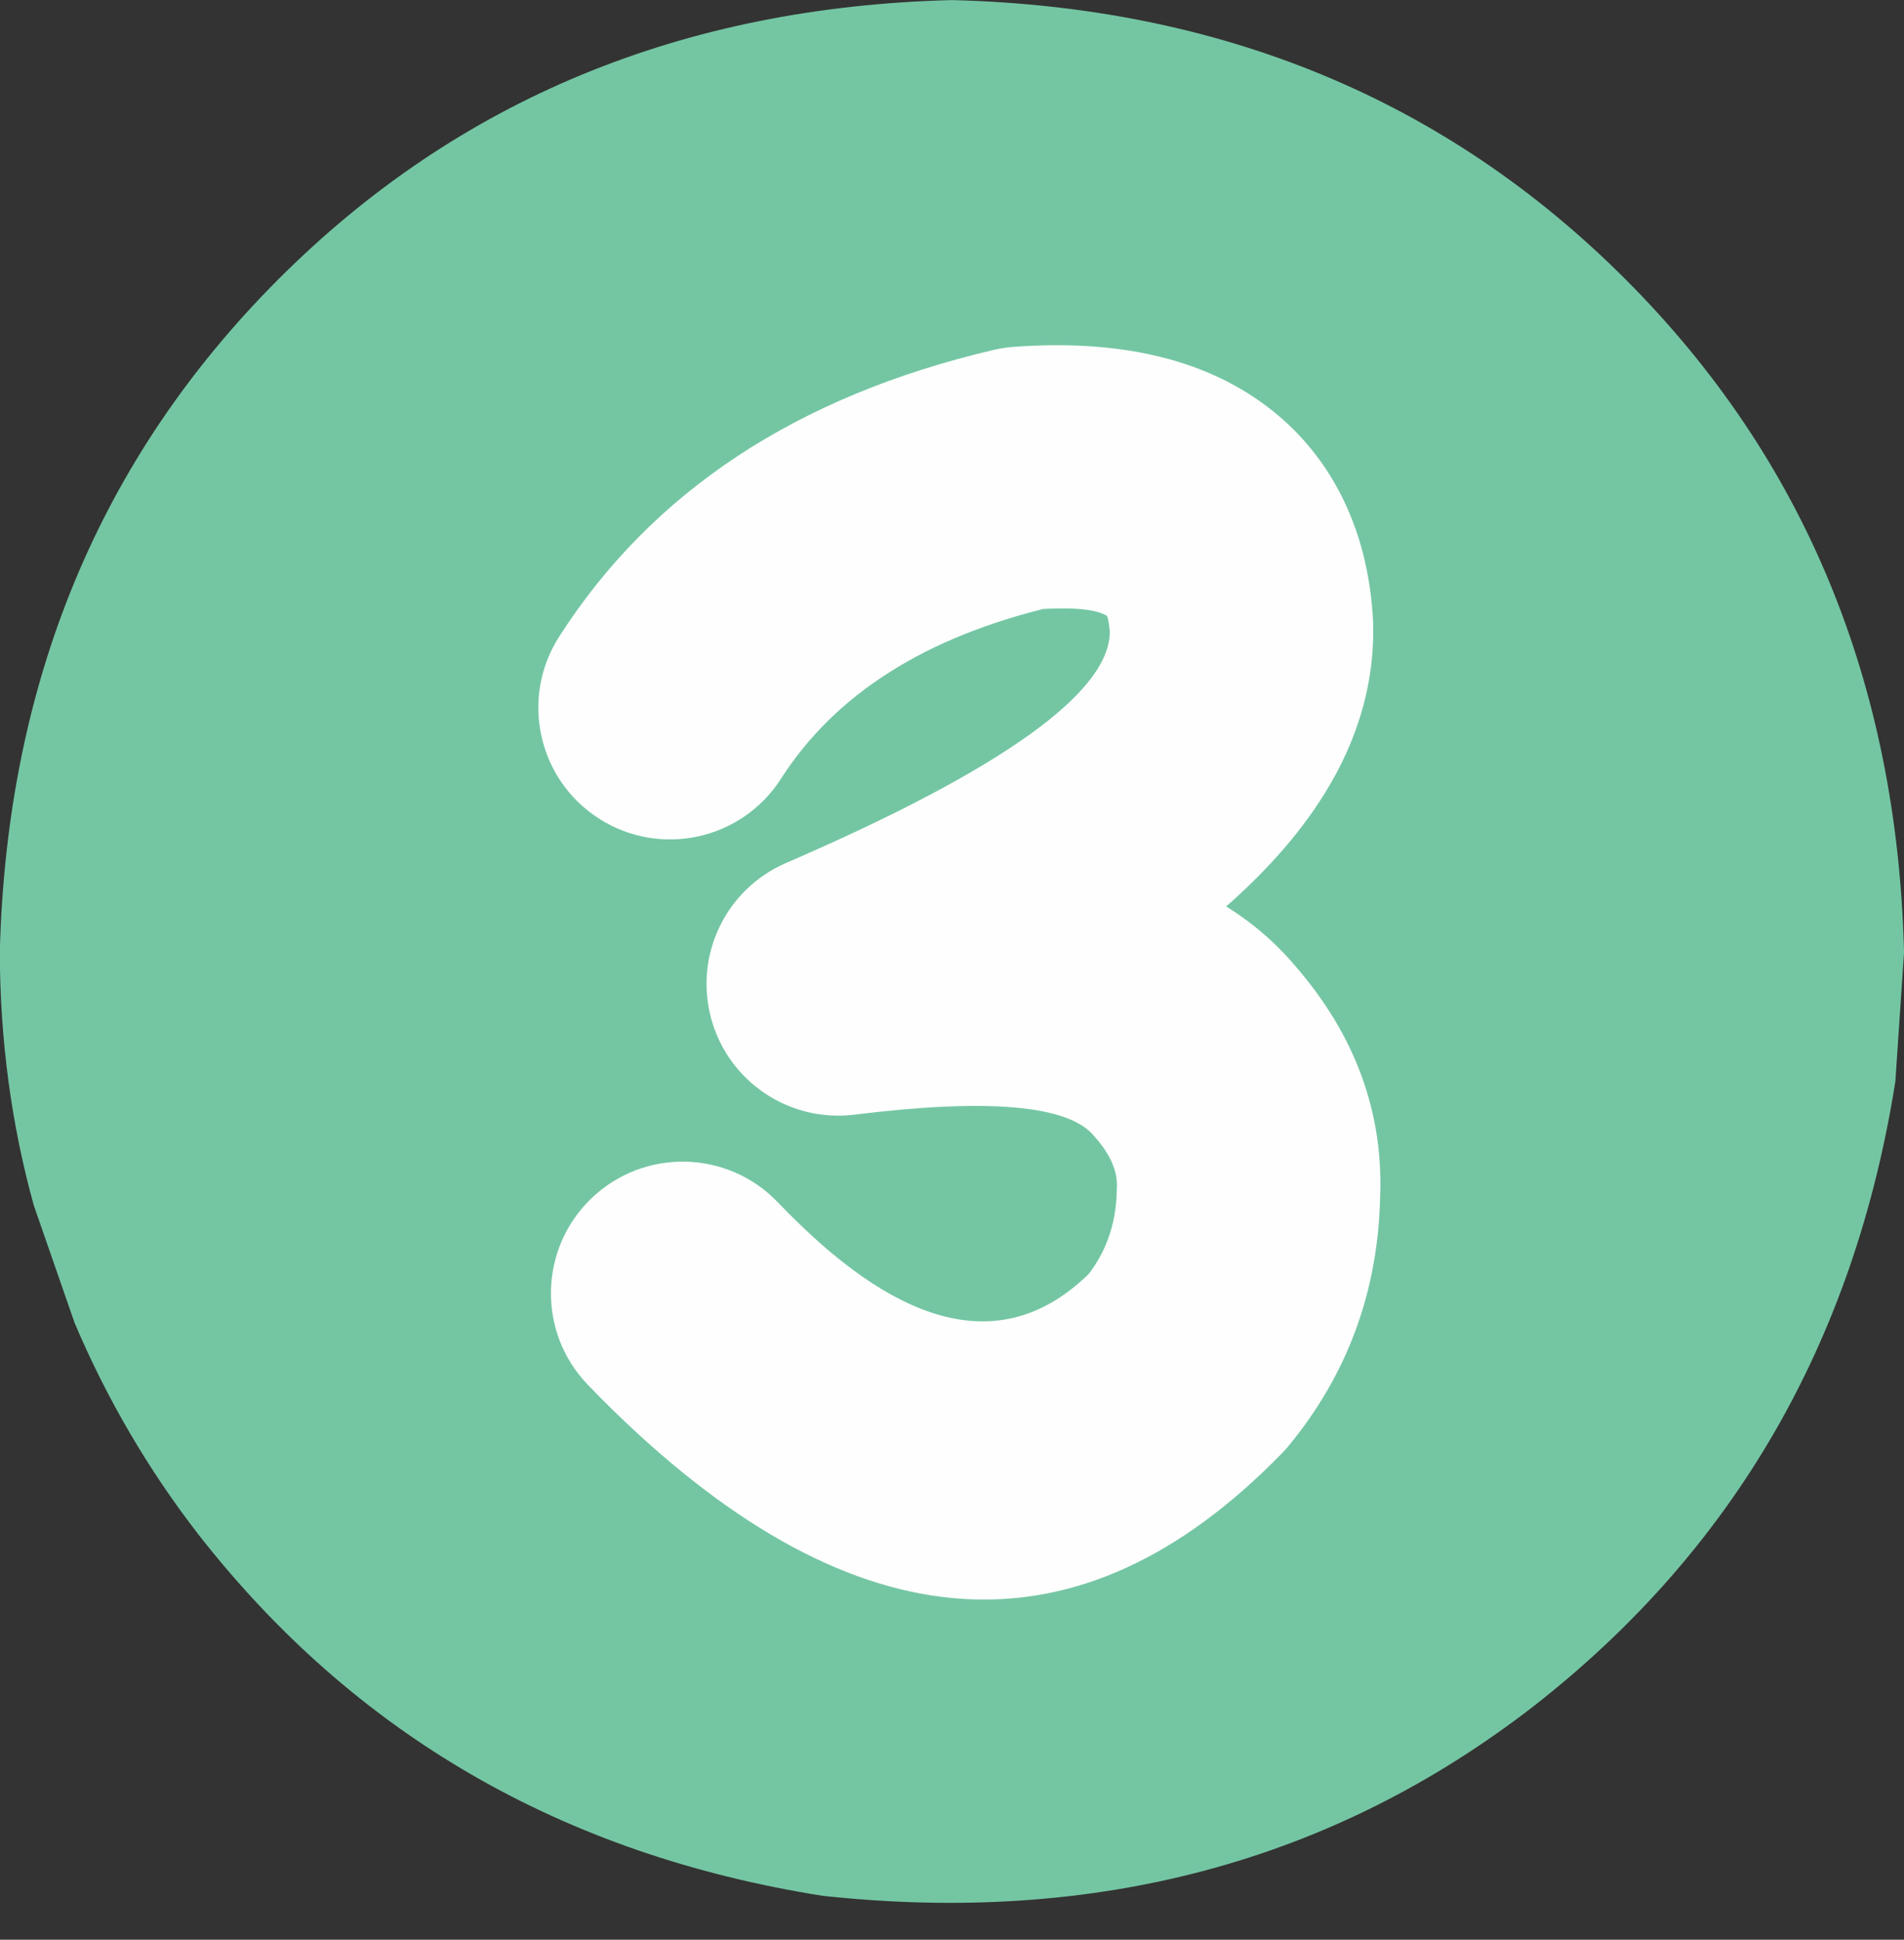
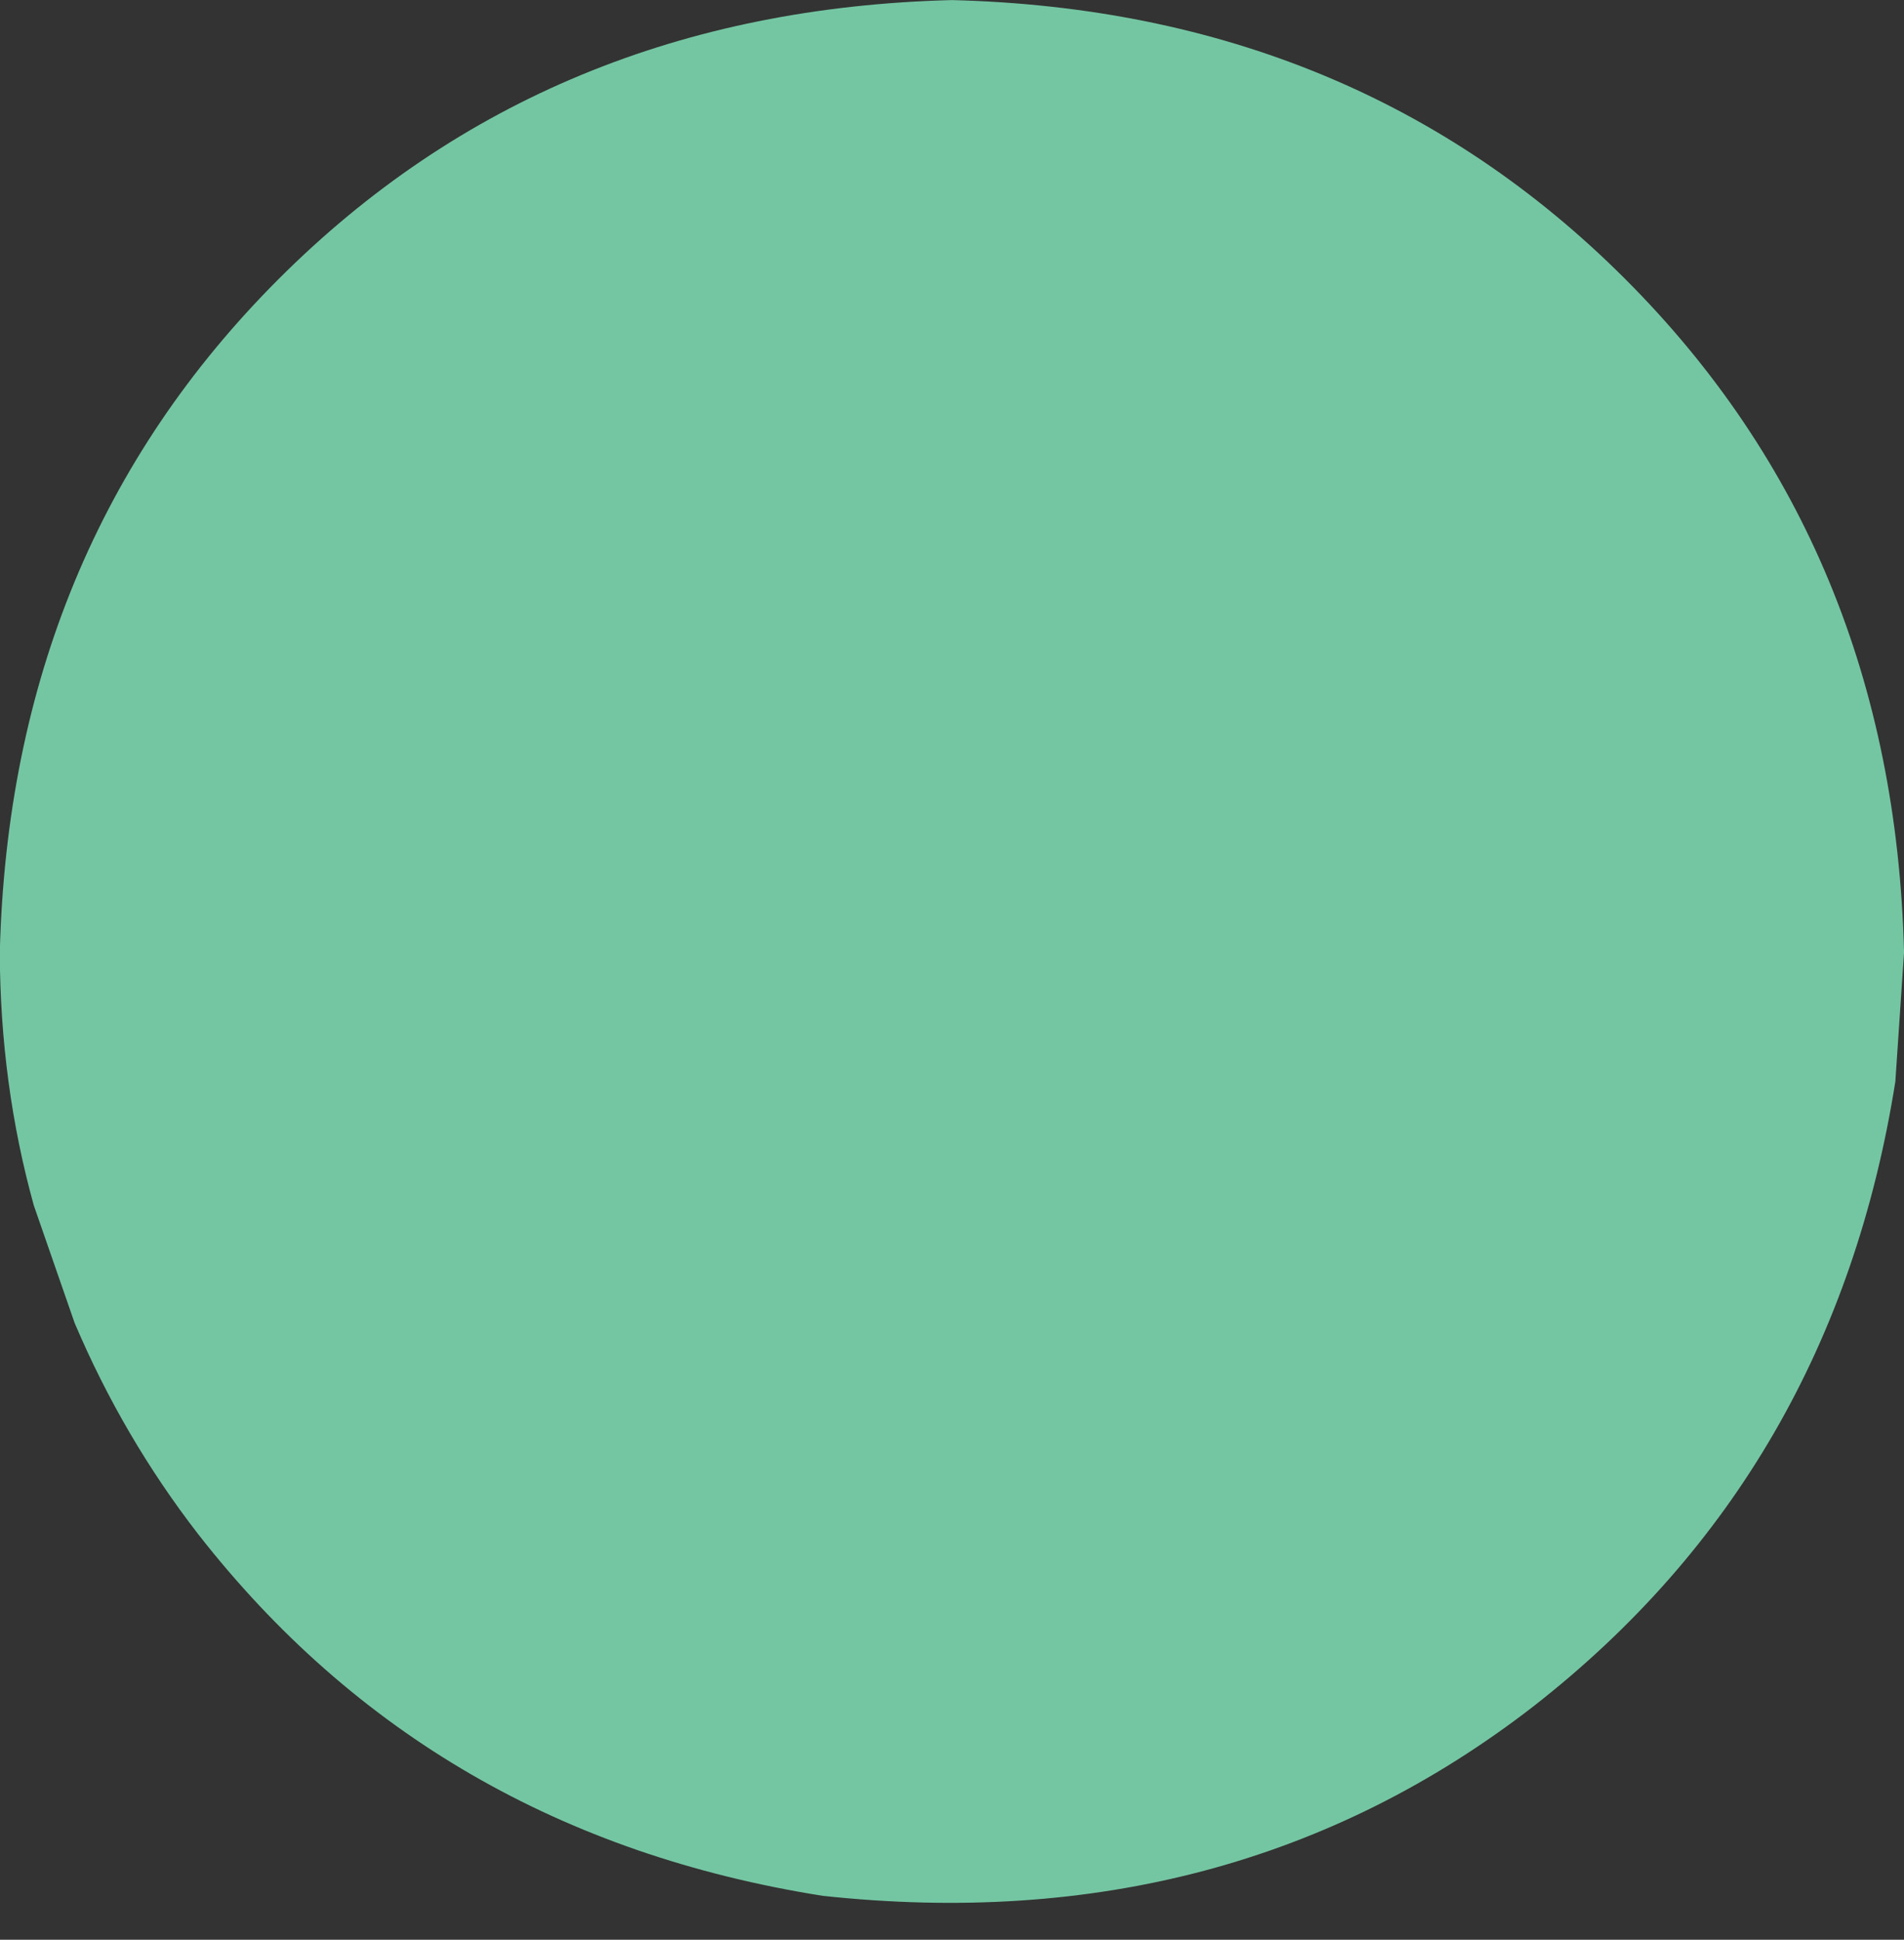
<svg xmlns="http://www.w3.org/2000/svg" fill="#000000" height="283.7" preserveAspectRatio="xMidYMid meet" version="1" viewBox="1117.6 654.1 278.5 283.7" width="278.5" zoomAndPan="magnify">
  <rect x="1117.6" y="654.1" width="278.5" height="283.7" fill="#333333" stroke="none" />
  <g>
    <g fill="#75c7a4" fill-opacity="0.996" id="change1_1">
      <path d="M1396.106,793.379L1394.834,812.277Q1385.796,869.387,1341.941,903.628Q1297.782,937.841,1237.941,931.375Q1180.83,922.336,1146.589,878.481Q1135.618,864.305,1128.515,847.588L1122.546,830.401Q1117.626,812.663,1117.571,793.379Q1119.064,734.199,1158.362,694.902Q1197.659,655.605,1256.839,654.111Q1316.018,655.605,1355.315,694.902Q1394.612,734.199,1396.106,793.379" />
    </g>
    <g fill="#fefefe" id="change2_1">
-       <path d="M1199.388,747.213L1199.388,747.213Q1219.779,715.387,1262.929,705.282C1263.916,705.051,1264.919,704.898,1265.93,704.825L1265.93,704.825Q1288.465,703.194,1302.103,712.947L1302.103,712.947Q1308.901,717.809,1313.002,725.093L1313.002,725.093Q1317.606,733.27,1318.37,743.819L1318.37,743.819Q1318.399,744.218,1318.422,744.617C1318.433,744.813,1318.441,745.009,1318.447,745.205L1318.447,745.205Q1319.527,784.695,1247.858,815.688L1237.851,778.886Q1288.026,772.692,1307.108,795.438L1306.827,795.111Q1320.419,810.595,1319.45,829.782L1319.469,829.257Q1318.993,849.781,1306.226,865.398C1305.875,865.828,1305.506,866.242,1305.119,866.639L1305.119,866.639Q1260.682,912.314,1207.457,860.532L1207.457,860.532Q1205.513,858.641,1203.561,856.609C1196.189,848.938,1196.431,836.743,1204.103,829.37C1211.775,821.998,1223.97,822.241,1231.342,829.912L1231.342,829.912Q1232.846,831.477,1234.325,832.916L1234.325,832.916Q1259.934,857.83,1277.503,839.771L1276.395,841.012Q1280.781,835.648,1280.95,828.363C1280.954,828.187,1280.96,828.012,1280.969,827.837L1280.969,827.837Q1281.15,824.264,1277.871,820.529C1277.776,820.421,1277.682,820.311,1277.59,820.201L1277.59,820.201Q1271.965,813.496,1242.571,817.125C1233.062,818.299,1224.135,812.306,1221.621,803.06C1219.107,793.814,1223.77,784.126,1232.565,780.323L1232.565,780.323Q1280.299,759.681,1279.931,746.259L1279.957,746.848Q1279.949,746.721,1279.941,746.601L1279.941,746.601Q1279.8,744.656,1279.428,743.995L1279.428,743.995Q1279.526,744.17,1279.69,744.287L1279.69,744.287Q1277.369,742.627,1268.712,743.254L1271.713,742.797Q1243.787,749.336,1231.831,767.998C1226.091,776.956,1214.176,779.566,1205.217,773.826C1196.258,768.087,1193.649,756.171,1199.388,747.213 Z" />
-     </g>
+       </g>
  </g>
</svg>